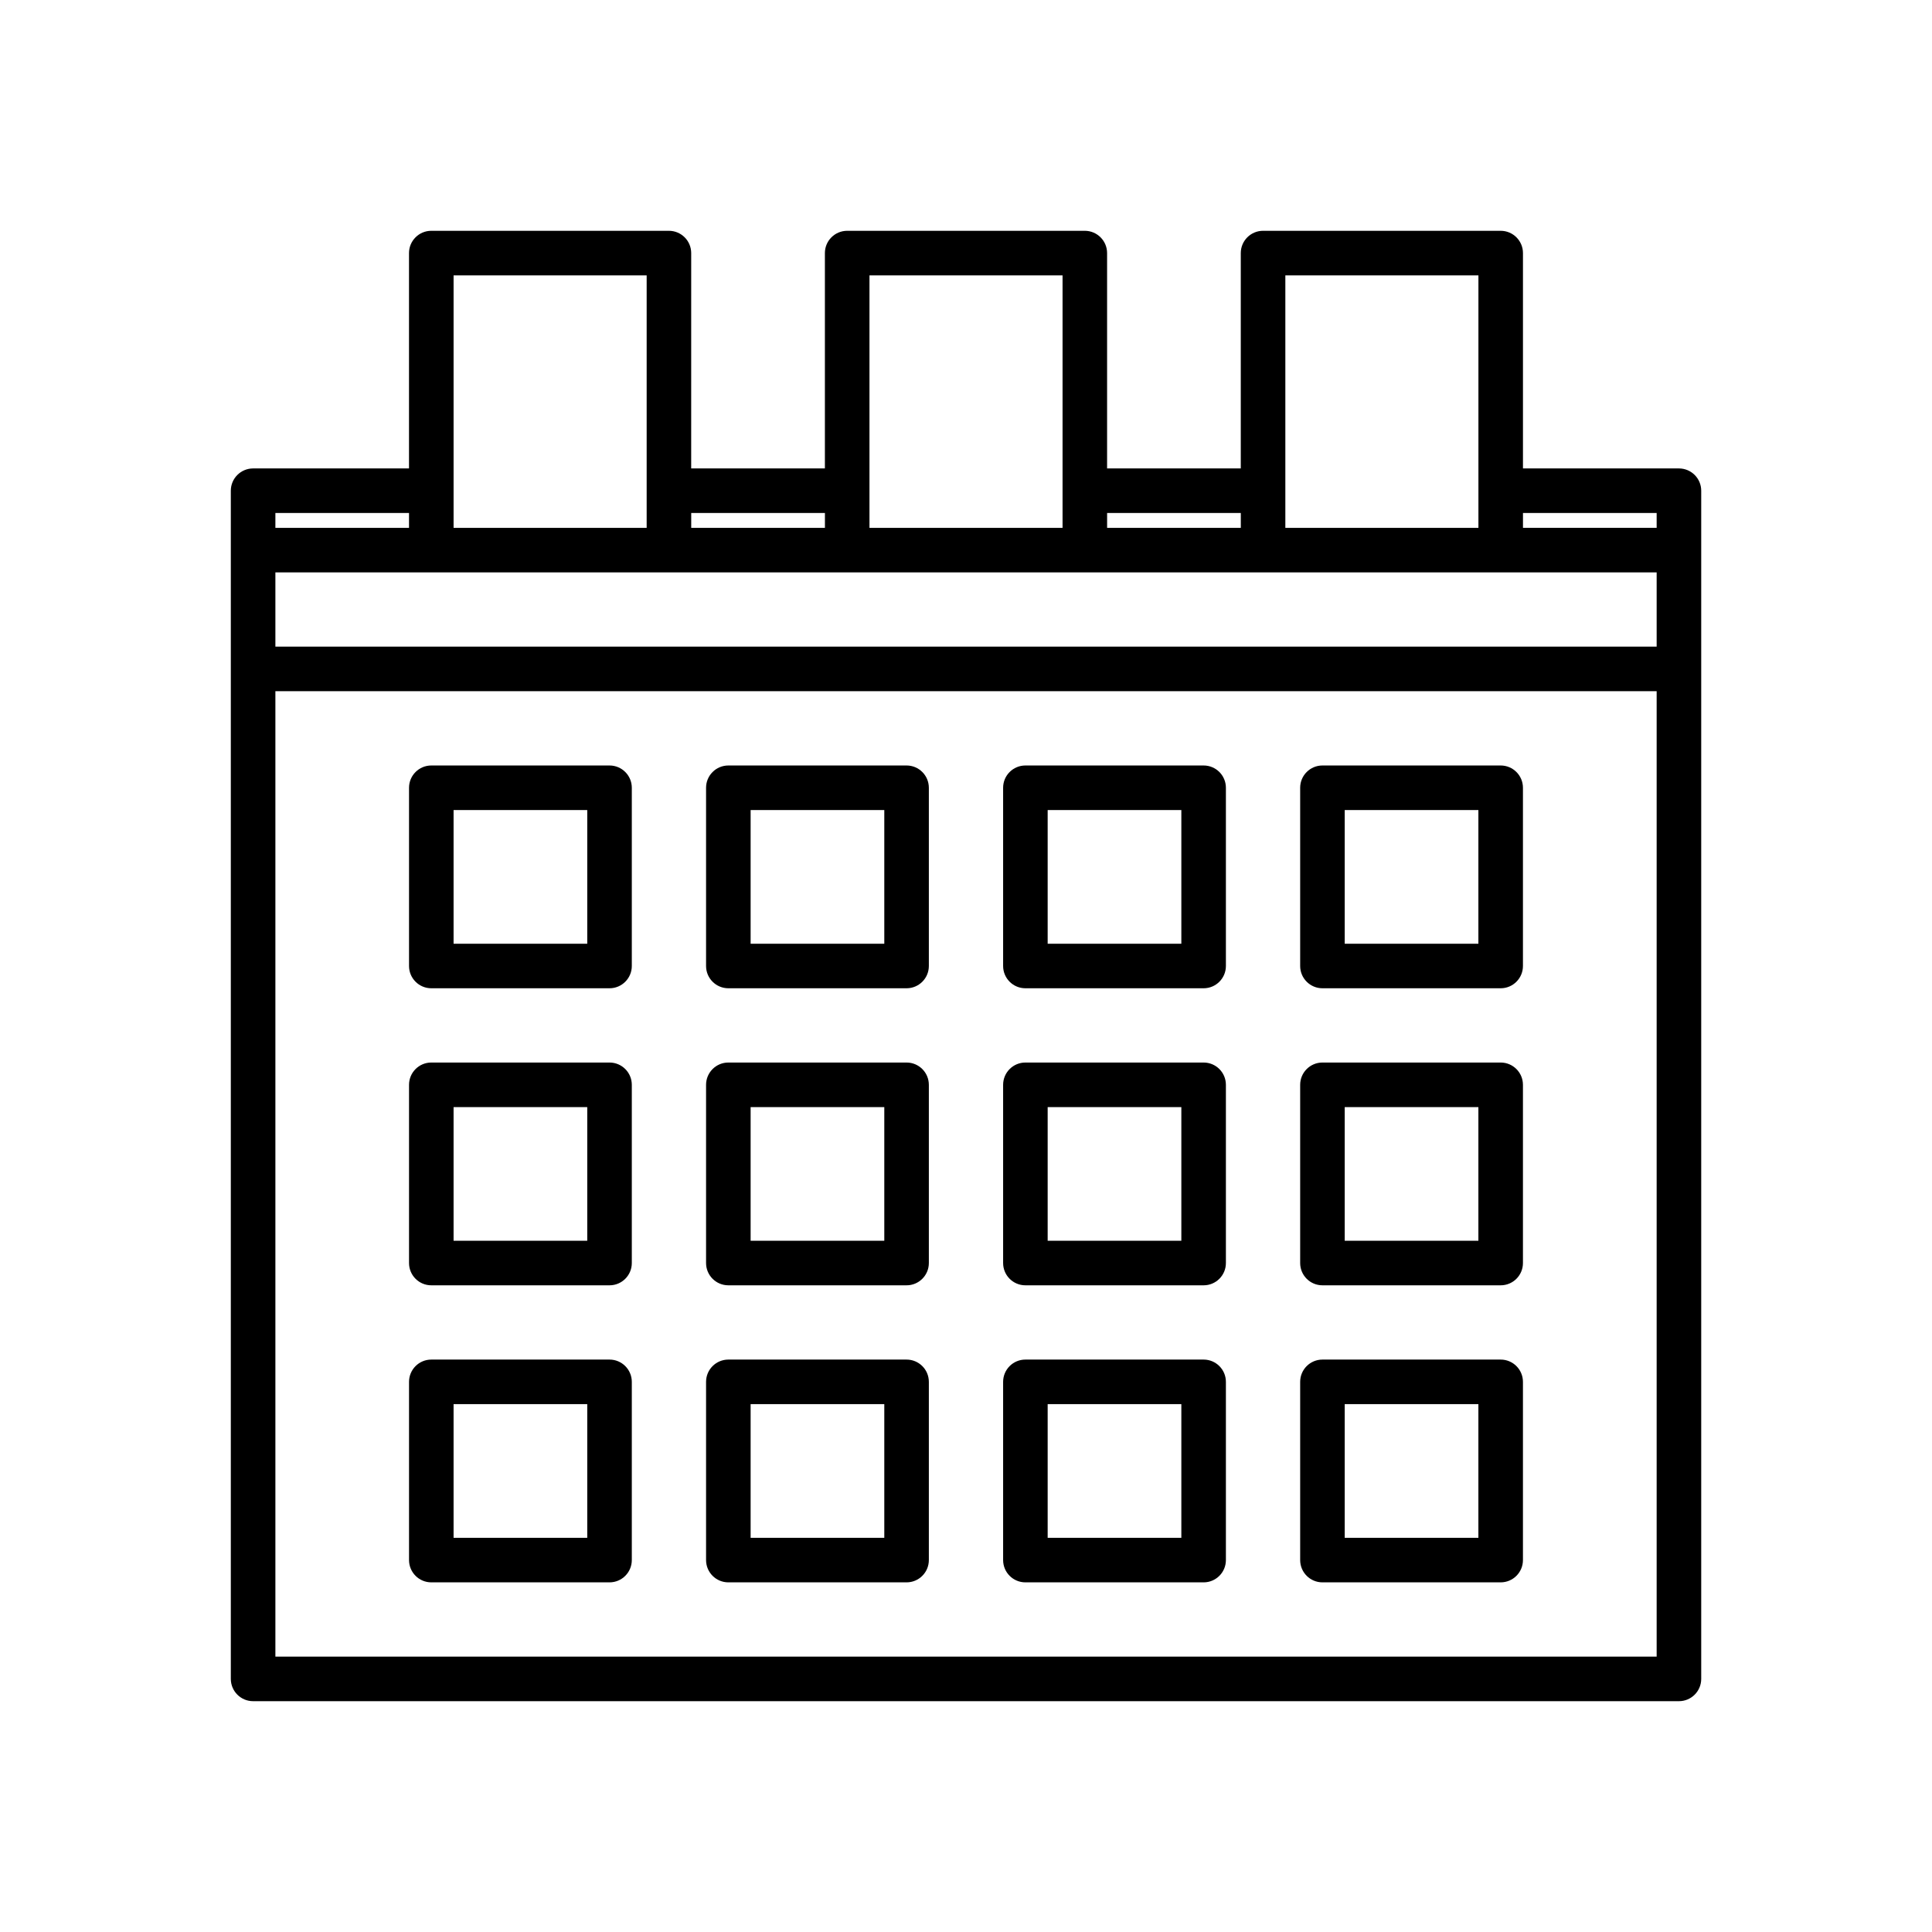
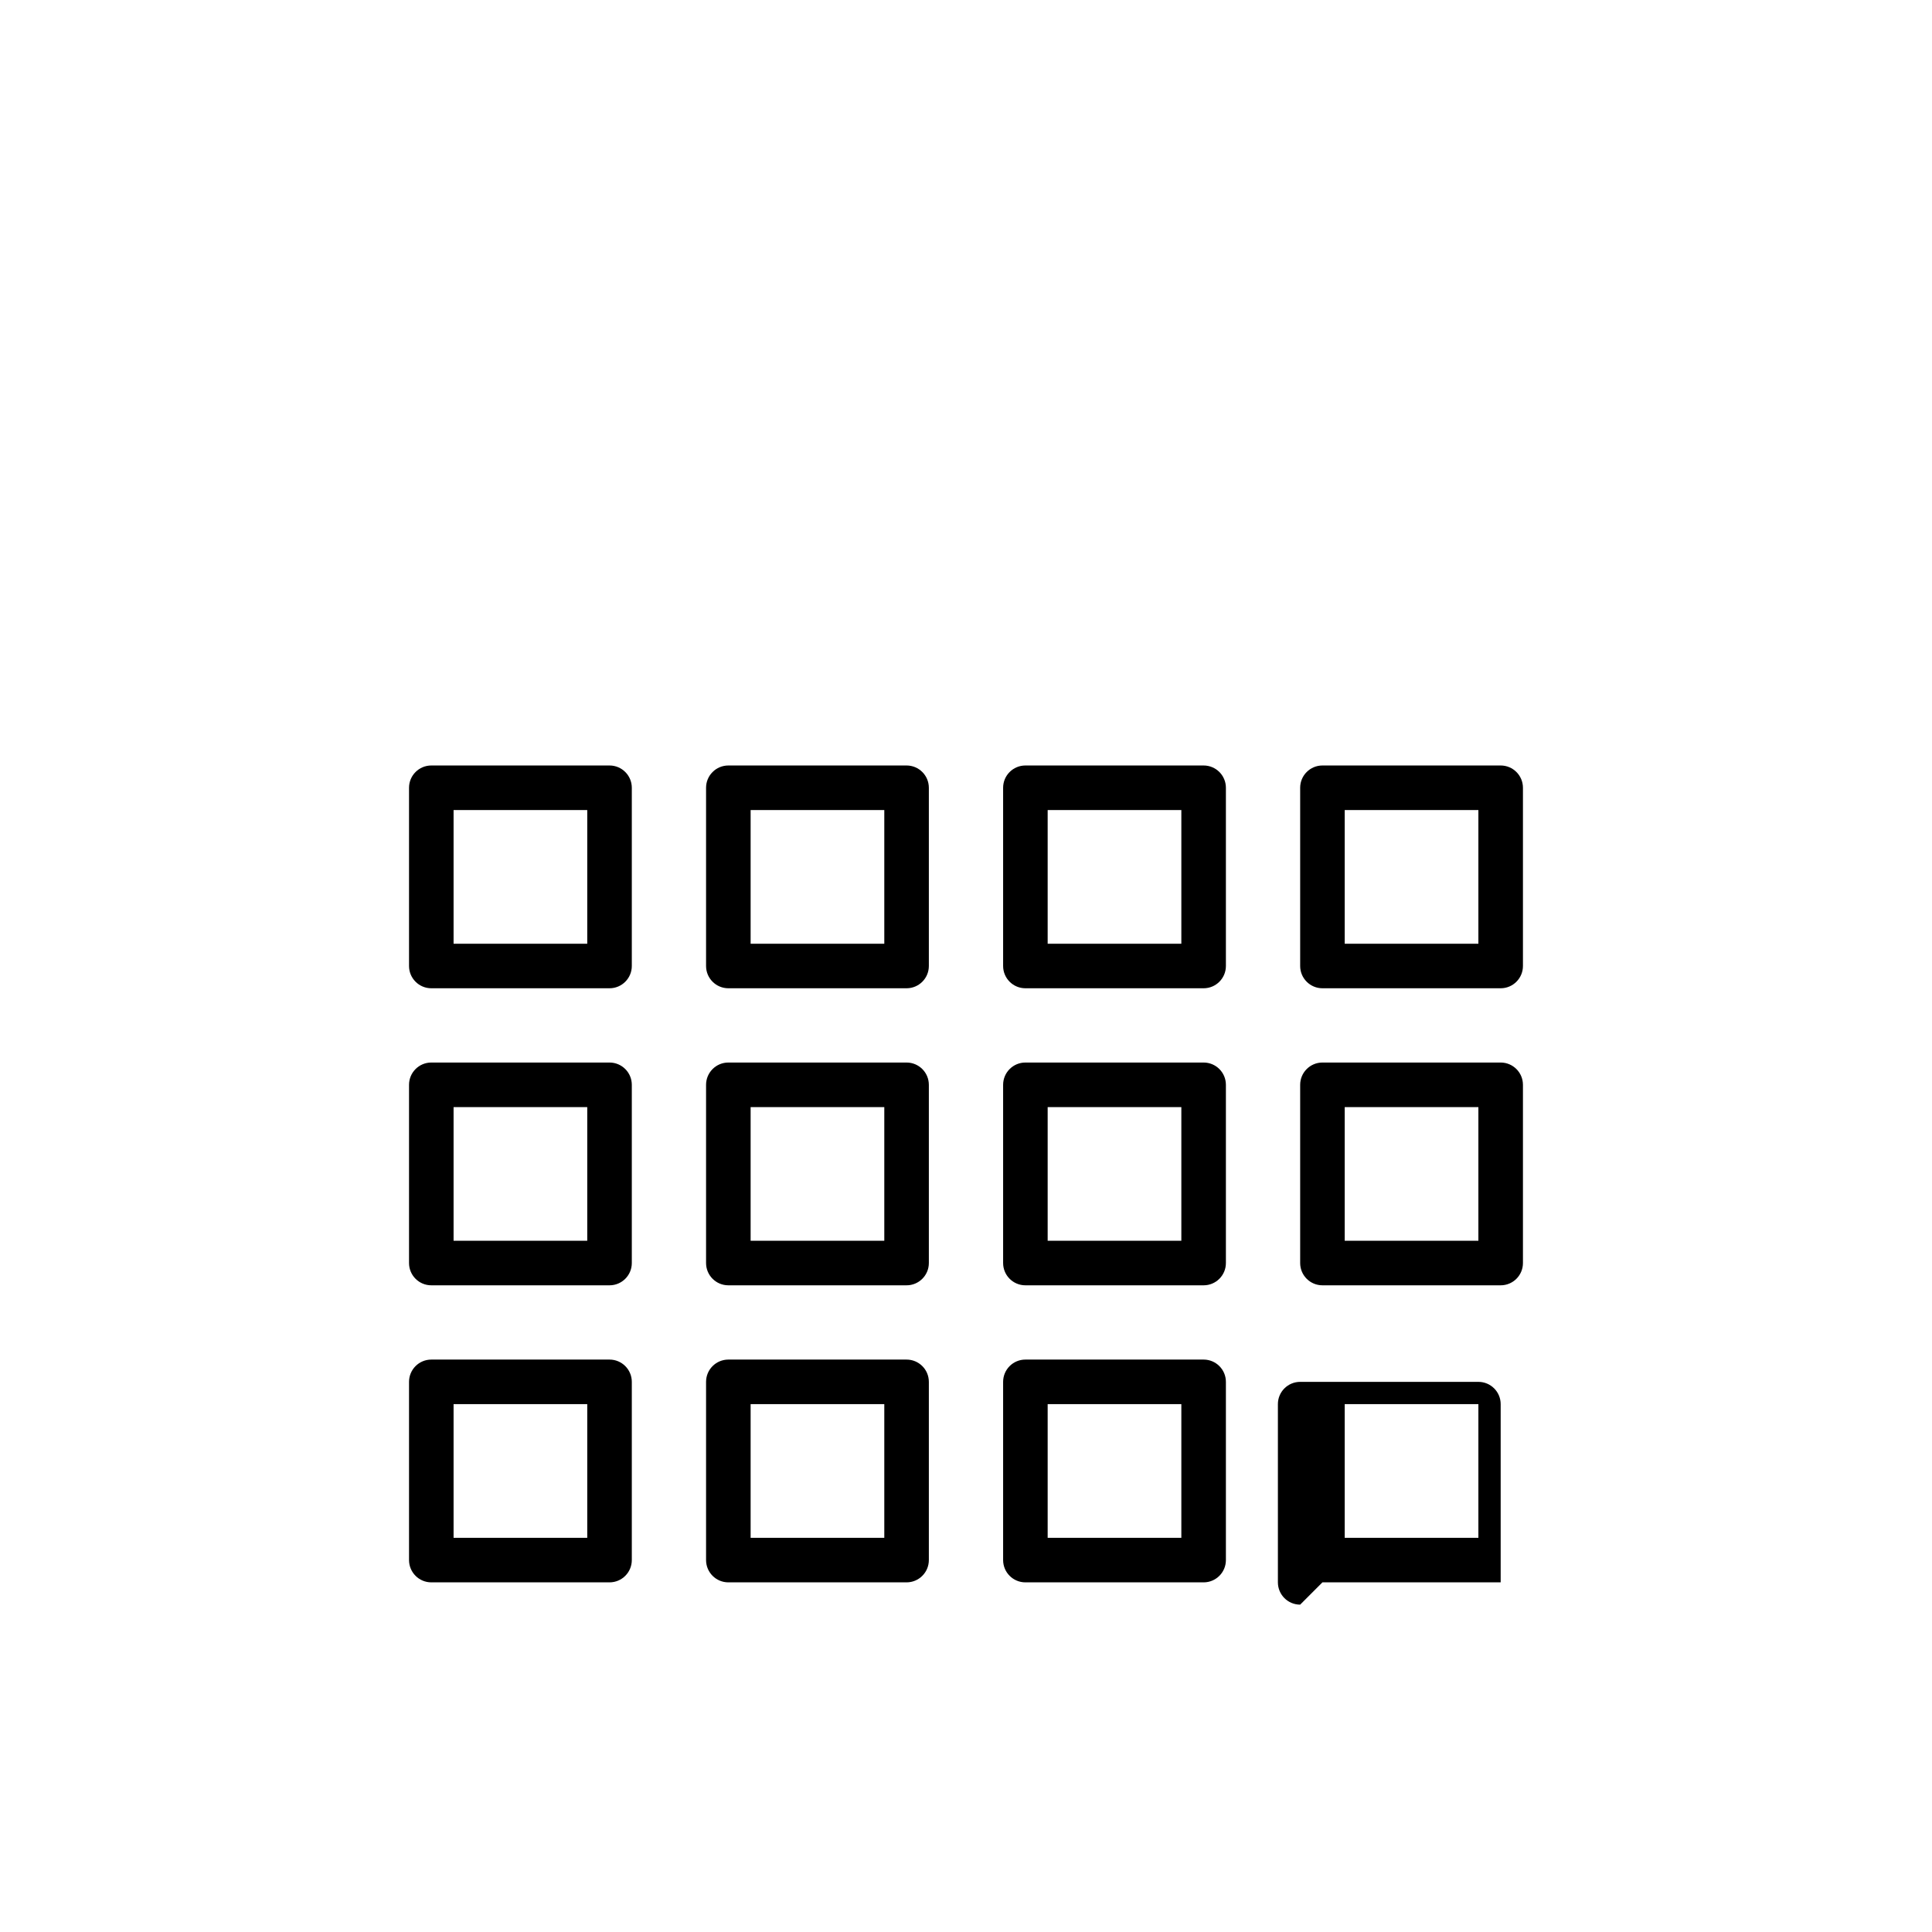
<svg xmlns="http://www.w3.org/2000/svg" fill="#000000" width="800px" height="800px" version="1.1" viewBox="144 144 512 512">
  <g>
    <path d="m258.3 405.9h47.234c3.258 0 5.902-2.644 5.902-5.902v-47.234c0-3.258-2.644-5.902-5.902-5.902h-47.234c-3.258 0-5.902 2.644-5.902 5.902v47.234c0 3.258 2.644 5.902 5.902 5.902zm5.902-47.23h35.426v35.426h-35.426z" />
    <path d="m337.02 405.9h47.23c3.262 0 5.902-2.644 5.906-5.902v-47.234c-0.004-3.258-2.644-5.902-5.906-5.902h-47.23c-3.262 0-5.906 2.644-5.906 5.902v47.234c0 3.258 2.644 5.902 5.906 5.902zm5.902-47.23h35.426v35.426h-35.426z" />
    <path d="m415.74 405.9h47.234c3.258 0 5.902-2.644 5.902-5.902v-47.234c0-3.258-2.644-5.902-5.902-5.902h-47.234c-3.262 0-5.902 2.644-5.902 5.902v47.234c0 3.258 2.641 5.902 5.902 5.902zm5.902-47.23h35.426v35.426h-35.426z" />
    <path d="m494.46 405.9h47.234c3.262 0 5.902-2.644 5.902-5.902v-47.234c0-3.258-2.641-5.902-5.902-5.902h-47.234c-3.258 0-5.902 2.644-5.902 5.902v47.234c0 3.258 2.644 5.902 5.902 5.902zm5.902-47.23h35.426v35.426h-35.426z" />
    <path d="m258.3 484.62h47.234c3.258 0 5.902-2.641 5.902-5.902v-47.23c0-3.262-2.644-5.906-5.902-5.906h-47.234c-3.258 0-5.902 2.644-5.902 5.906v47.23c0 3.262 2.644 5.902 5.902 5.902zm5.902-47.23h35.426v35.426h-35.426z" />
    <path d="m337.02 484.62h47.23c3.262 0 5.902-2.641 5.906-5.902v-47.23c-0.004-3.262-2.644-5.906-5.906-5.906h-47.23c-3.262 0-5.906 2.644-5.906 5.906v47.23c0 3.262 2.644 5.902 5.906 5.902zm5.902-47.23h35.426v35.426h-35.426z" />
    <path d="m415.74 484.62h47.234c3.258 0 5.902-2.641 5.902-5.902v-47.23c0-3.262-2.644-5.906-5.902-5.906h-47.234c-3.262 0-5.902 2.644-5.902 5.906v47.23c0 3.262 2.641 5.902 5.902 5.902zm5.902-47.23h35.426v35.426h-35.426z" />
    <path d="m494.46 484.62h47.234c3.262 0 5.902-2.641 5.902-5.902v-47.23c0-3.262-2.641-5.906-5.902-5.906h-47.234c-3.258 0-5.902 2.644-5.902 5.906v47.23c0 3.262 2.644 5.902 5.902 5.902zm5.902-47.23h35.426v35.426h-35.426z" />
    <path d="m258.3 563.34h47.234c3.258 0 5.902-2.644 5.902-5.906v-47.23c0-3.262-2.644-5.902-5.902-5.902h-47.234c-3.258 0-5.902 2.641-5.902 5.902v47.23c0 3.262 2.644 5.906 5.902 5.906zm5.902-47.23h35.426v35.426h-35.426z" />
    <path d="m337.02 563.34h47.23c3.262 0 5.902-2.644 5.906-5.906v-47.23c-0.004-3.262-2.644-5.902-5.906-5.902h-47.23c-3.262 0-5.906 2.641-5.906 5.902v47.23c0 3.262 2.644 5.906 5.906 5.906zm5.902-47.23h35.426v35.426h-35.426z" />
    <path d="m415.74 563.34h47.234c3.258 0 5.902-2.644 5.902-5.906v-47.23c0-3.262-2.644-5.902-5.902-5.902h-47.234c-3.262 0-5.902 2.641-5.902 5.902v47.23c0 3.262 2.641 5.906 5.902 5.906zm5.902-47.23h35.426v35.426h-35.426z" />
-     <path d="m494.46 563.34h47.234c3.262 0 5.902-2.644 5.902-5.906v-47.23c0-3.262-2.641-5.902-5.902-5.902h-47.234c-3.258 0-5.902 2.641-5.902 5.902v47.23c0 3.262 2.644 5.906 5.902 5.906zm5.902-47.23h35.426v35.426h-35.426z" />
-     <path d="m588.93 268.14h-41.328v-57.07c0-3.262-2.641-5.902-5.902-5.906h-62.977c-3.262 0.004-5.902 2.644-5.902 5.906v57.07h-35.43v-57.07c0-3.262-2.644-5.902-5.902-5.906h-62.977c-3.262 0.004-5.906 2.644-5.906 5.906v57.07h-35.434l0.004-57.07c-0.004-3.262-2.644-5.902-5.906-5.906h-62.977c-3.258 0.004-5.902 2.644-5.902 5.906v57.07h-41.316c-3.262 0.004-5.902 2.644-5.906 5.906v314.88c0.004 3.262 2.644 5.906 5.906 5.906h377.86c3.262 0 5.906-2.644 5.906-5.906v-314.88c0-3.262-2.644-5.902-5.906-5.906zm-104.3 11.809v-62.977h51.168v66.914h-51.168zm-47.234 0h35.43v3.938h-35.43zm-62.977 0v-62.977h51.168v66.914h-51.168zm-47.238 0h35.434v3.938h-35.434zm-62.977 0v-62.977h51.168v66.914h-51.168zm-47.223 0h35.414v3.938h-35.414zm366.05 303.07h-366.05v-255.84h366.05zm0-267.65h-366.05v-19.68h366.05zm0-31.488h-35.426v-3.938h35.426z" />
+     <path d="m494.46 563.34h47.234v-47.23c0-3.262-2.641-5.902-5.902-5.902h-47.234c-3.258 0-5.902 2.641-5.902 5.902v47.23c0 3.262 2.644 5.906 5.902 5.906zm5.902-47.23h35.426v35.426h-35.426z" />
  </g>
</svg>